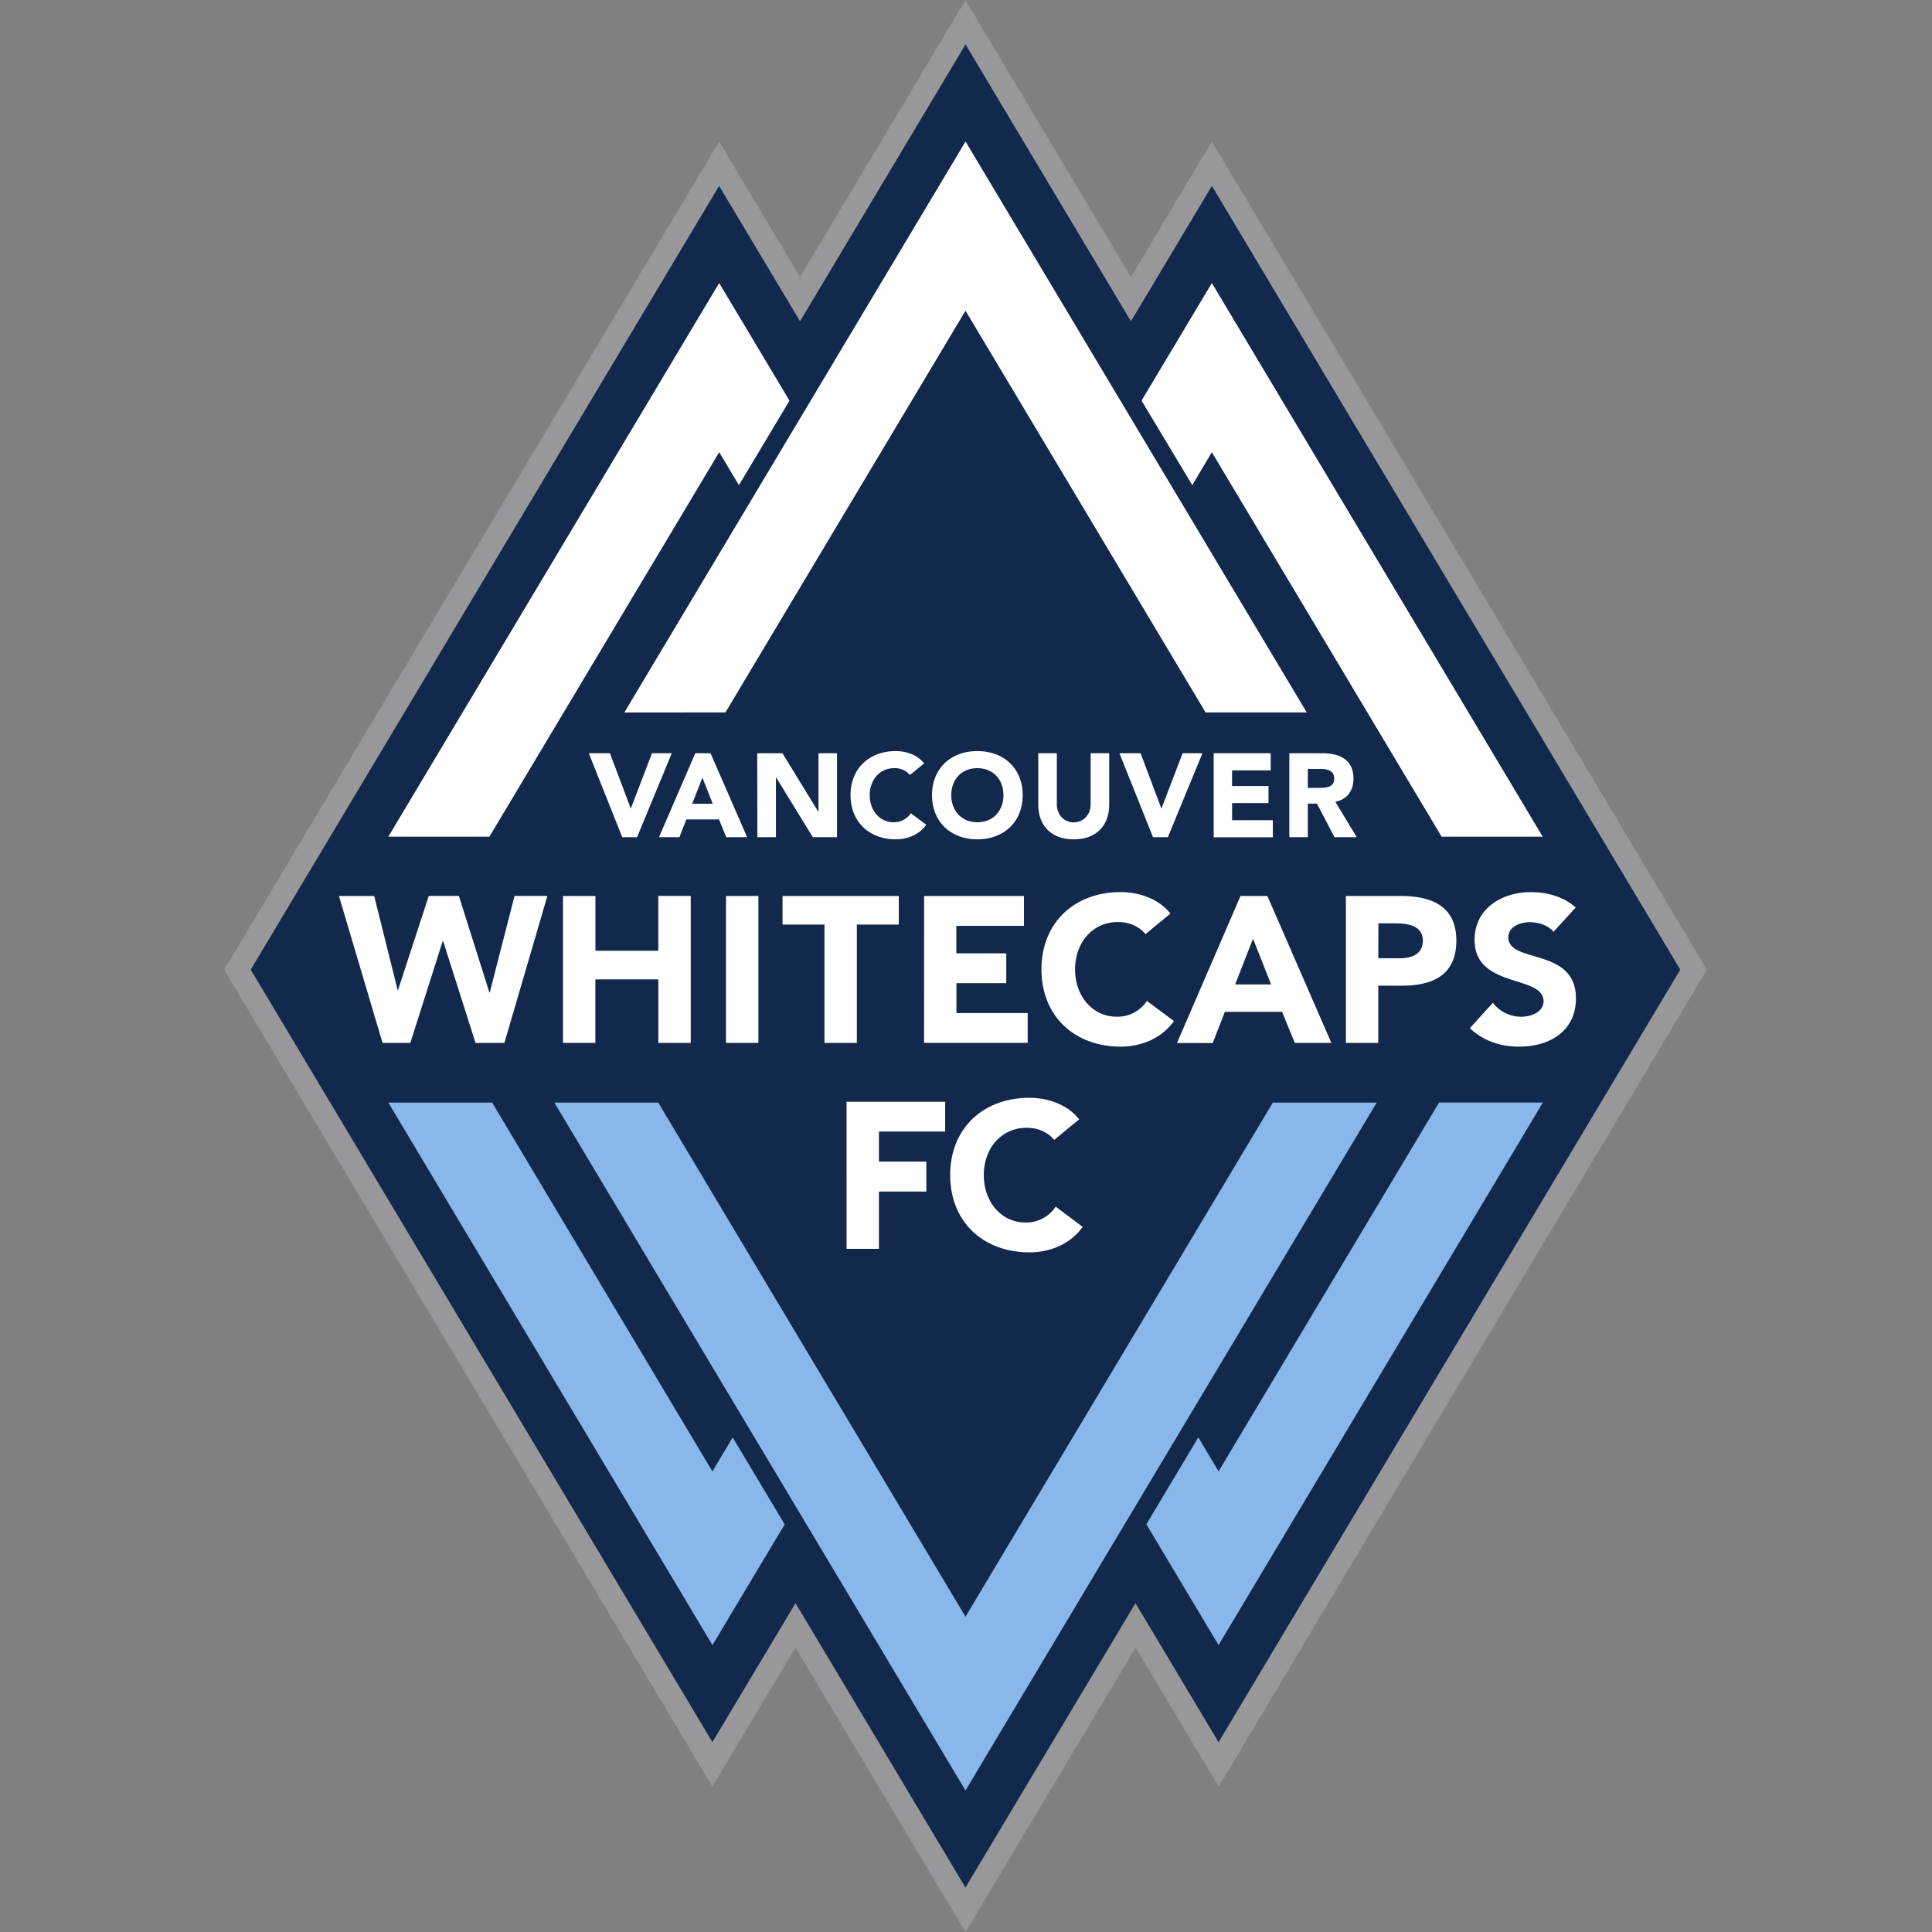
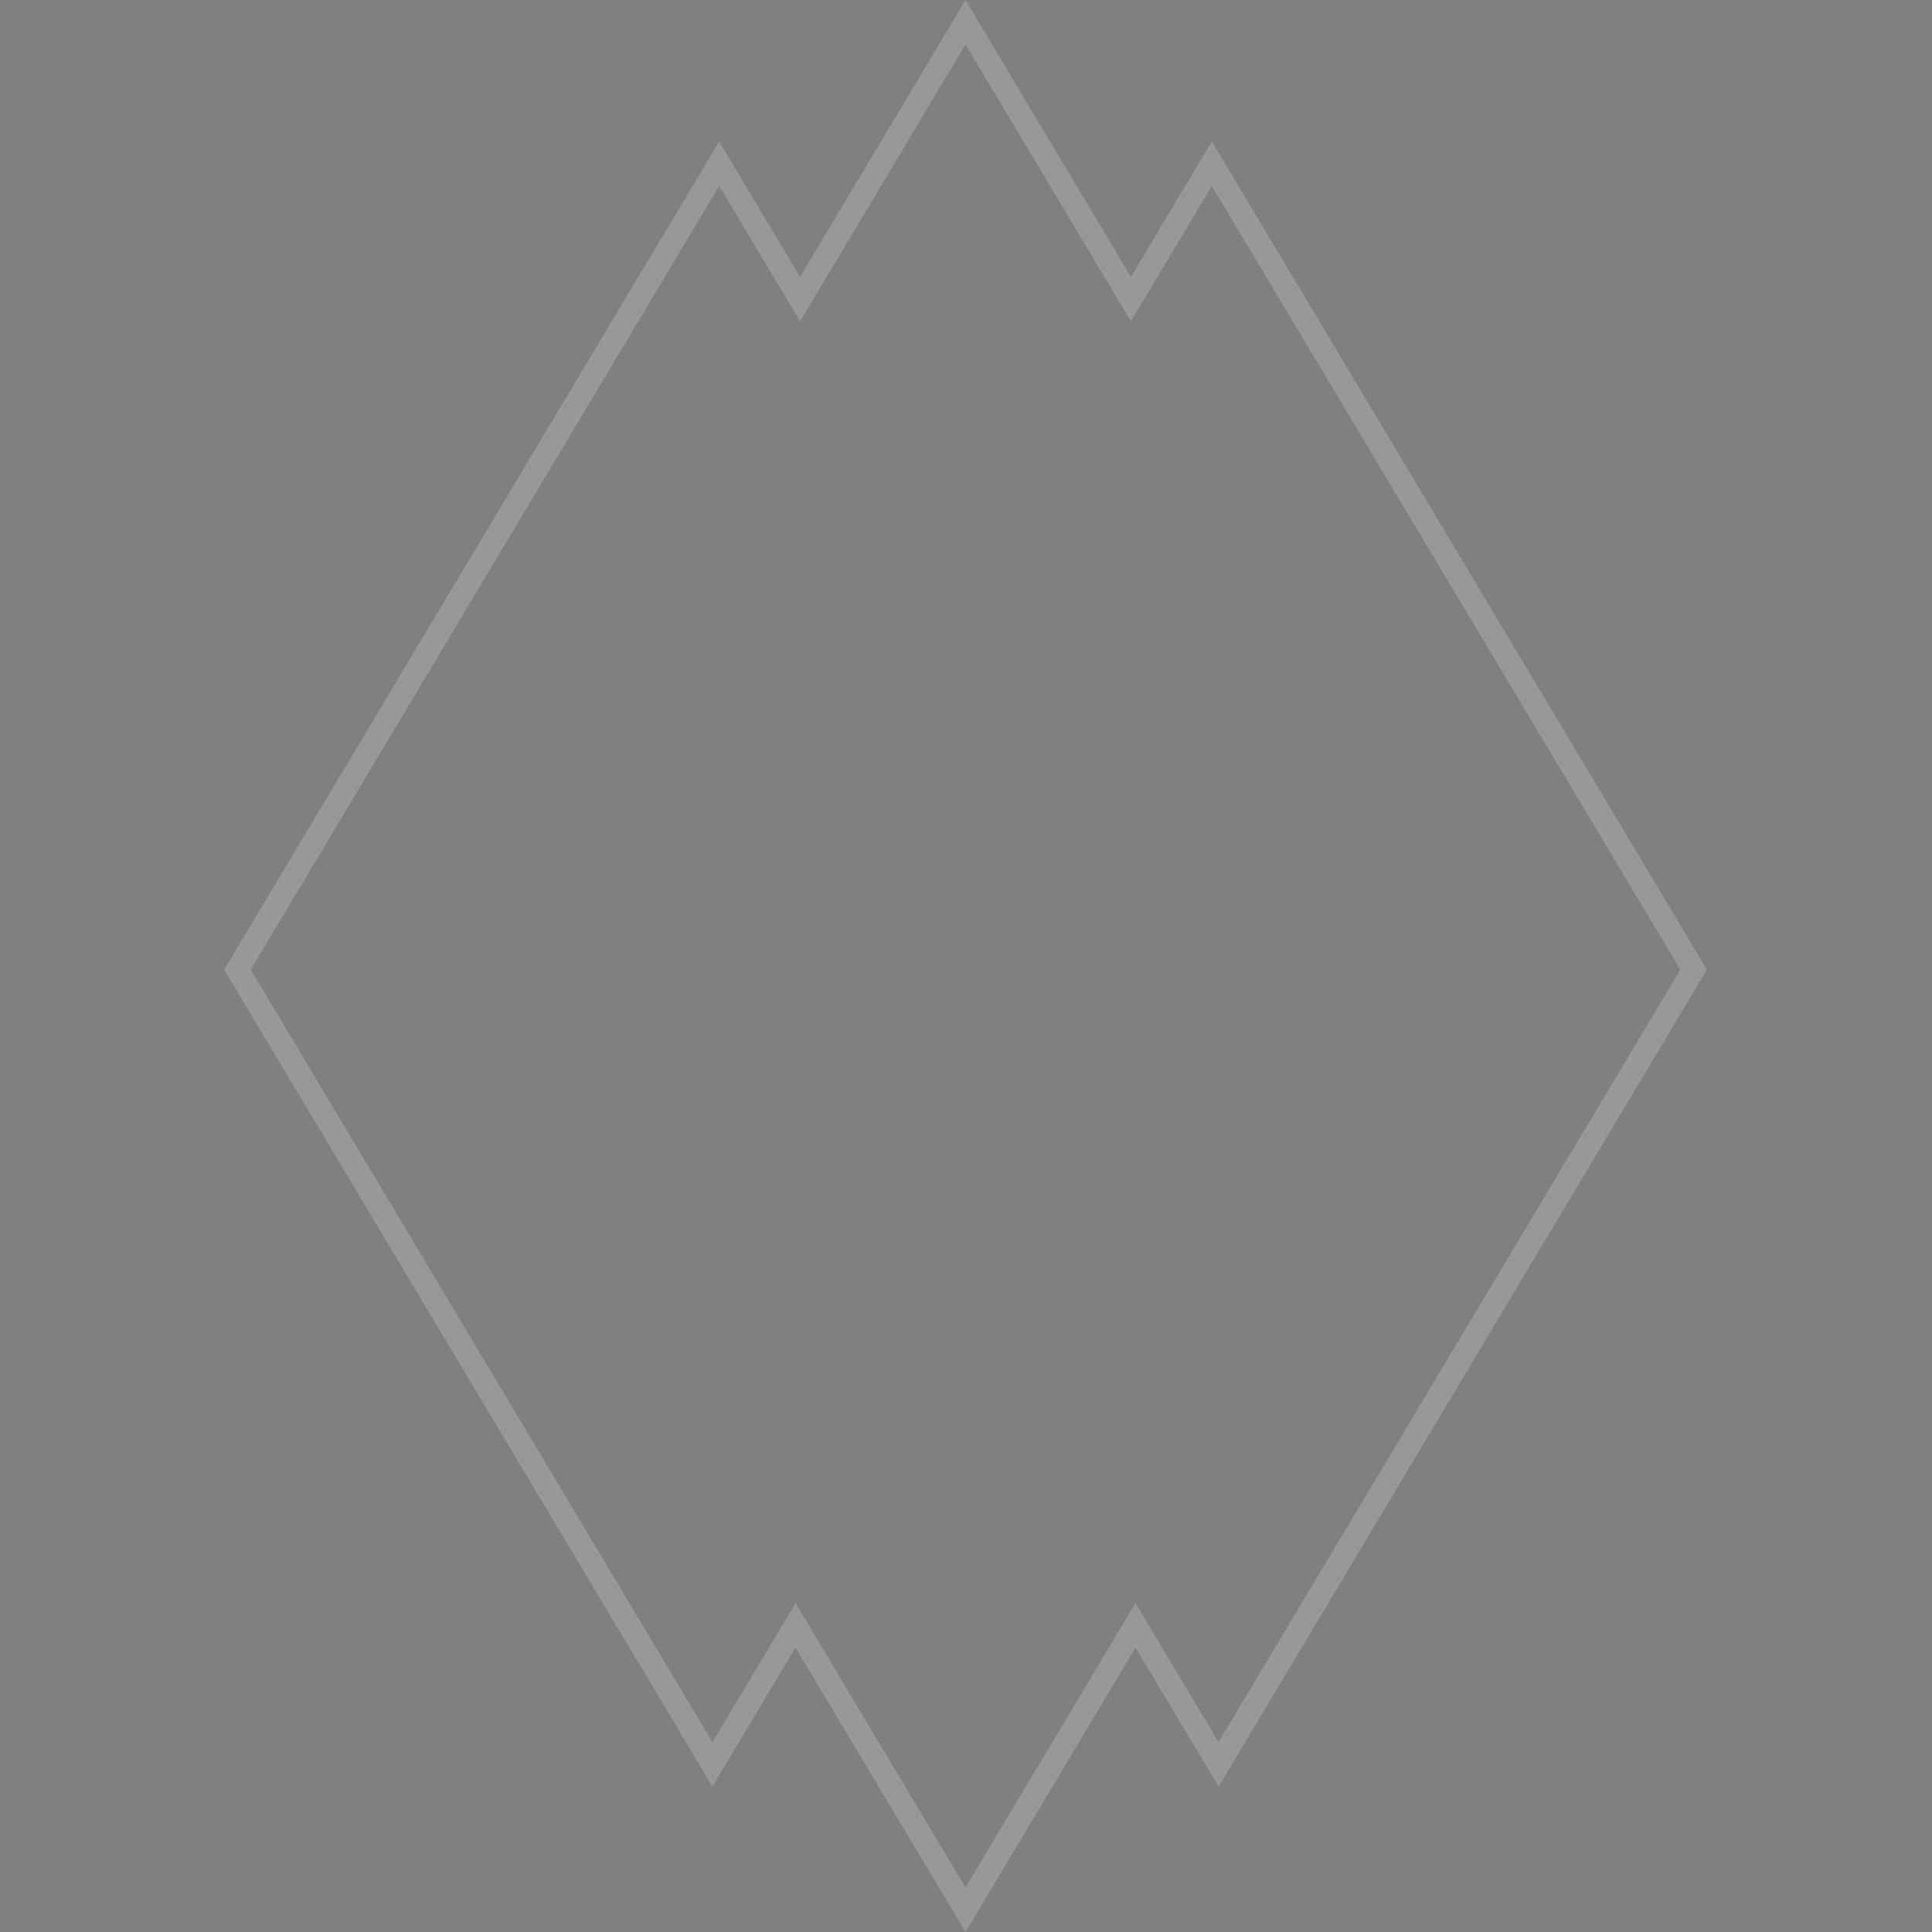
<svg xmlns="http://www.w3.org/2000/svg" fill="none" viewBox="0 0 500 500">
  <rect x="0" y="0" width="500" height="500" fill="#808080" stroke="none" />
  <path fill="#98989A" d="m249.88 11.51 42.8 71.65 20.94-35.03 121.25 202.82-119.5 199.9-21.51-35.97-43.99 73.6-43.99-73.6-21.5 35.98L64.9 250.95 186.13 48.13l20.94 35.03zm0-11.51-5.08 8.5-37.75 63.16-15.88-26.56-5.04-8.5-5.07 8.5L59.83 247.91 58 250.95l1.81 3.01 119.5 199.92 5.06 8.49 5.07-8.49 16.44-27.5 38.9 65.11 5.1 8.51 5.07-8.48 38.93-65.13 16.43 27.5 5.08 8.47 5.06-8.47 119.49-199.93 1.81-3.02-1.81-3.03L318.69 45.09l-5.06-8.47-5.08 8.48-15.86 26.56L254.94 8.5z" />
-   <path fill="#12284C" d="m205.88 414.88 43.98 73.6 44-73.6 21.5 35.98 119.48-199.91-121.2-202.82-20.95 35.03-42.81-71.65-42.83 71.65-20.95-35.03L64.9 250.94l119.47 199.9z" />
-   <path fill="#8AB7E9" d="m372.42 285.34-57.06 95.45-5.24-8.8-13.44 22.5 18.68 31.25 83.93-140.4zM184.37 380.8l-57-95.45H100.5l83.88 140.41 18.7-31.25-13.46-22.5zm145.04-95.45L249.87 418.4l-79.52-133.05h-26.88l106.4 178.02 106.41-178.02z" />
-   <path fill="#fff" d="M100.5 216.53h26.16l59.47-99.5 5.1 8.53 13.09-21.87-18.2-30.44zM313.63 73.25l-18.2 30.43 13.13 21.88 5.06-8.53 59.47 99.5h26.16zM187.74 184.38l62.13-103.97 62.14 103.97h26.18L249.88 36.62l-88.3 147.76zM87.7 231.88h9.14l6.08 24.37h.08l7.96-24.38h7.8l7.9 25h.09l6.41-25h8.5l-11.12 38.04h-7.47l-8.38-26.34h-.12l-8.38 26.33H99l-11.28-38.02Zm58 0h8.39v14.18h16.28v-14.19h8.39v38.04h-8.38v-16.44h-16.3v16.43h-8.38zm42.2 0h8.37v38.03h-8.38v-38.04Zm25.47 7.4h-10.85v-7.4h30.09v7.4h-10.86v30.63h-8.38zm25.79-7.4H265v7.74h-17.5v7.1h12.92v7.72h-12.89v7.73h18.43v7.73h-26.81zm57.29 9.87c-1.67-1.98-4.09-3.13-7.2-3.13-6.34 0-11.02 5.17-11.02 12.25 0 7.1 4.68 12.25 10.75 12.25a9.1 9.1 0 0 0 7.84-4.08l6.99 5.21c-3.18 4.51-8.54 6.62-13.75 6.62-11.88 0-20.53-7.8-20.53-20s8.65-20 20.53-20c4.25 0 9.62 1.45 12.84 5.57zm24.61-9.87H328l16.56 38.03h-9.47l-3.28-8.04H317l-3.15 8.06h-9.25l16.45-38.06Zm3.22 11.06-4.62 11.83h9.3zm24.04-11.06h14.13c7.9 0 14.45 2.5 14.45 11.55 0 8.91-6.07 11.66-14.07 11.66h-6.13v14.82h-8.38zm8.38 16.11h5.63c2.94 0 5.9-1 5.9-4.56 0-3.94-3.97-4.47-7.2-4.47h-4.3zm45.35-6.84c-1.34-1.7-4.04-2.5-6.07-2.5-2.37 0-5.63 1.06-5.63 3.92 0 6.93 17.5 2.5 17.5 15.8 0 8.5-6.83 12.5-14.68 12.5-4.88 0-9.18-1.44-12.78-4.78l5.96-6.56a9.3 9.3 0 0 0 7.32 3.6c2.73 0 5.8-1.3 5.8-3.99 0-6.97-17.85-3.2-17.85-15.9 0-8.12 7.05-12.35 14.52-12.35 4.3 0 8.43 1.12 11.65 3.96zm-182.96 43.98h25.52v7.73h-17.14v7.76h12.27v7.75h-12.27v14.83h-8.38zm53.73 9.87c-1.66-1.98-4.08-3.13-7.2-3.13-6.33 0-11.01 5.17-11.01 12.25s4.68 12.26 10.74 12.26a9.1 9.1 0 0 0 7.86-4.1l6.98 5.23c-3.17 4.51-8.55 6.6-13.75 6.6-11.88 0-20.53-7.79-20.53-20s8.65-20 20.53-20c4.24 0 9.61 1.45 12.84 5.58l-6.45 5.31ZM152.38 194.93h5.46l5.38 14.24h.06l5.46-14.24h5.12l-8.99 21.74h-3.84zm27.56 0h3.95l9.47 21.74h-5.4l-1.88-4.6h-8.45l-1.8 4.6h-5.29zm1.84 6.32-2.64 6.76h5.32zm14.19-6.32h6.52l9.26 15.1h.07v-15.1h4.8v21.74h-6.26l-9.5-15.48h-.05v15.48h-4.8zm39.53 5.63a5.2 5.2 0 0 0-4.11-1.76c-3.63 0-6.3 2.93-6.3 6.99 0 4.05 2.67 7.01 6.14 7.01a5.2 5.2 0 0 0 4.49-2.34l4 2.98c-1.81 2.59-4.9 3.78-7.87 3.78-6.79 0-11.73-4.45-11.73-11.43s4.91-11.41 11.7-11.41c2.42 0 5.5.8 7.34 3.19zm17.44-6.18c6.79 0 11.73 4.43 11.73 11.4s-4.94 11.44-11.73 11.44-11.73-4.45-11.73-11.43 4.91-11.41 11.73-11.41m0 18.42c4.07 0 6.75-2.95 6.75-7.01s-2.68-6.99-6.75-6.99-6.75 2.93-6.75 6.99c0 4.05 2.67 7.01 6.75 7.01m34.12-4.52c0 5.13-3.13 8.94-9.17 8.94s-9.18-3.8-9.18-8.94v-13.35h4.8v13.2c0 2.67 1.84 4.7 4.37 4.7s4.38-2.03 4.38-4.7v-13.2h4.8zm2.64-13.35h5.48l5.36 14.24h.07l5.46-14.24h5.13l-8.96 21.74h-3.84zm24.39 0h14.77v4.44h-10v4.06h9.43v4.41h-9.42v4.43h10.54v4.42H314.1v-21.76Zm19.59 0h8.4c4.46 0 8.2 1.53 8.2 6.6 0 3.03-1.62 5.4-4.7 5.95l5.54 9.19h-5.75l-4.55-8.7h-2.36v8.7h-4.78zm4.78 8.98h2.84c1.73 0 4-.05 4-2.41 0-2.18-1.96-2.5-3.7-2.5h-3.13z" />
</svg>